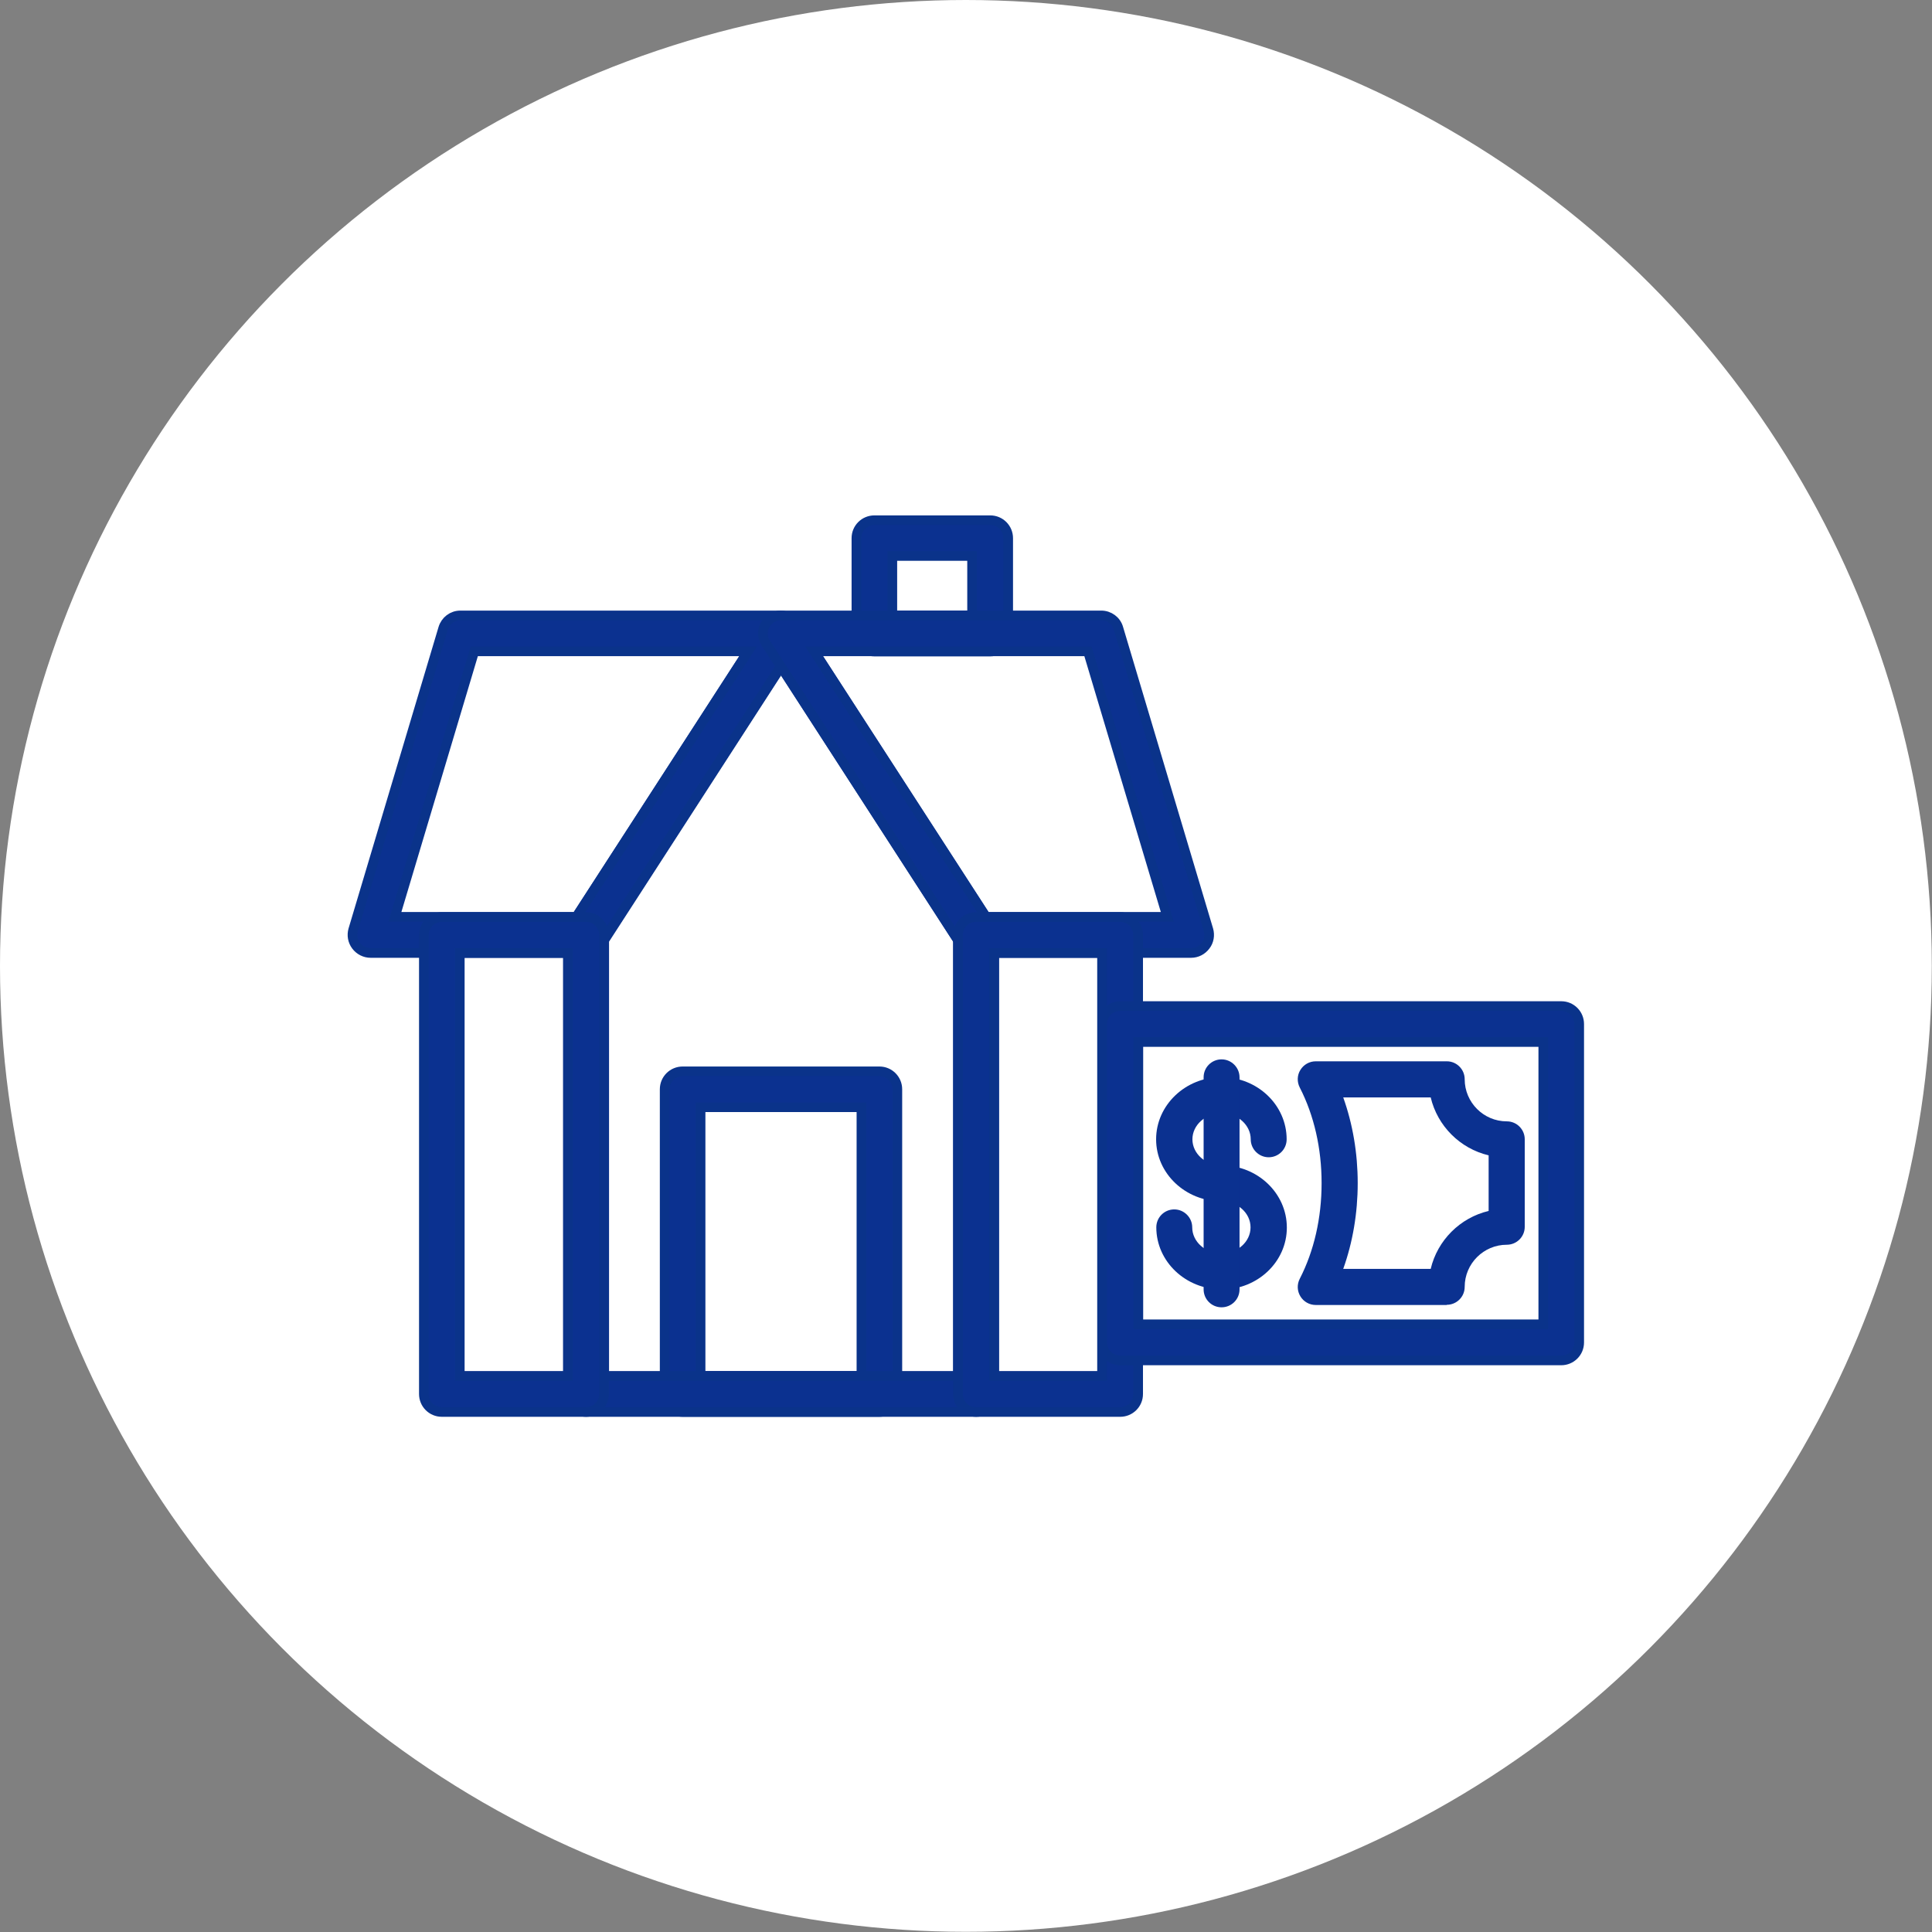
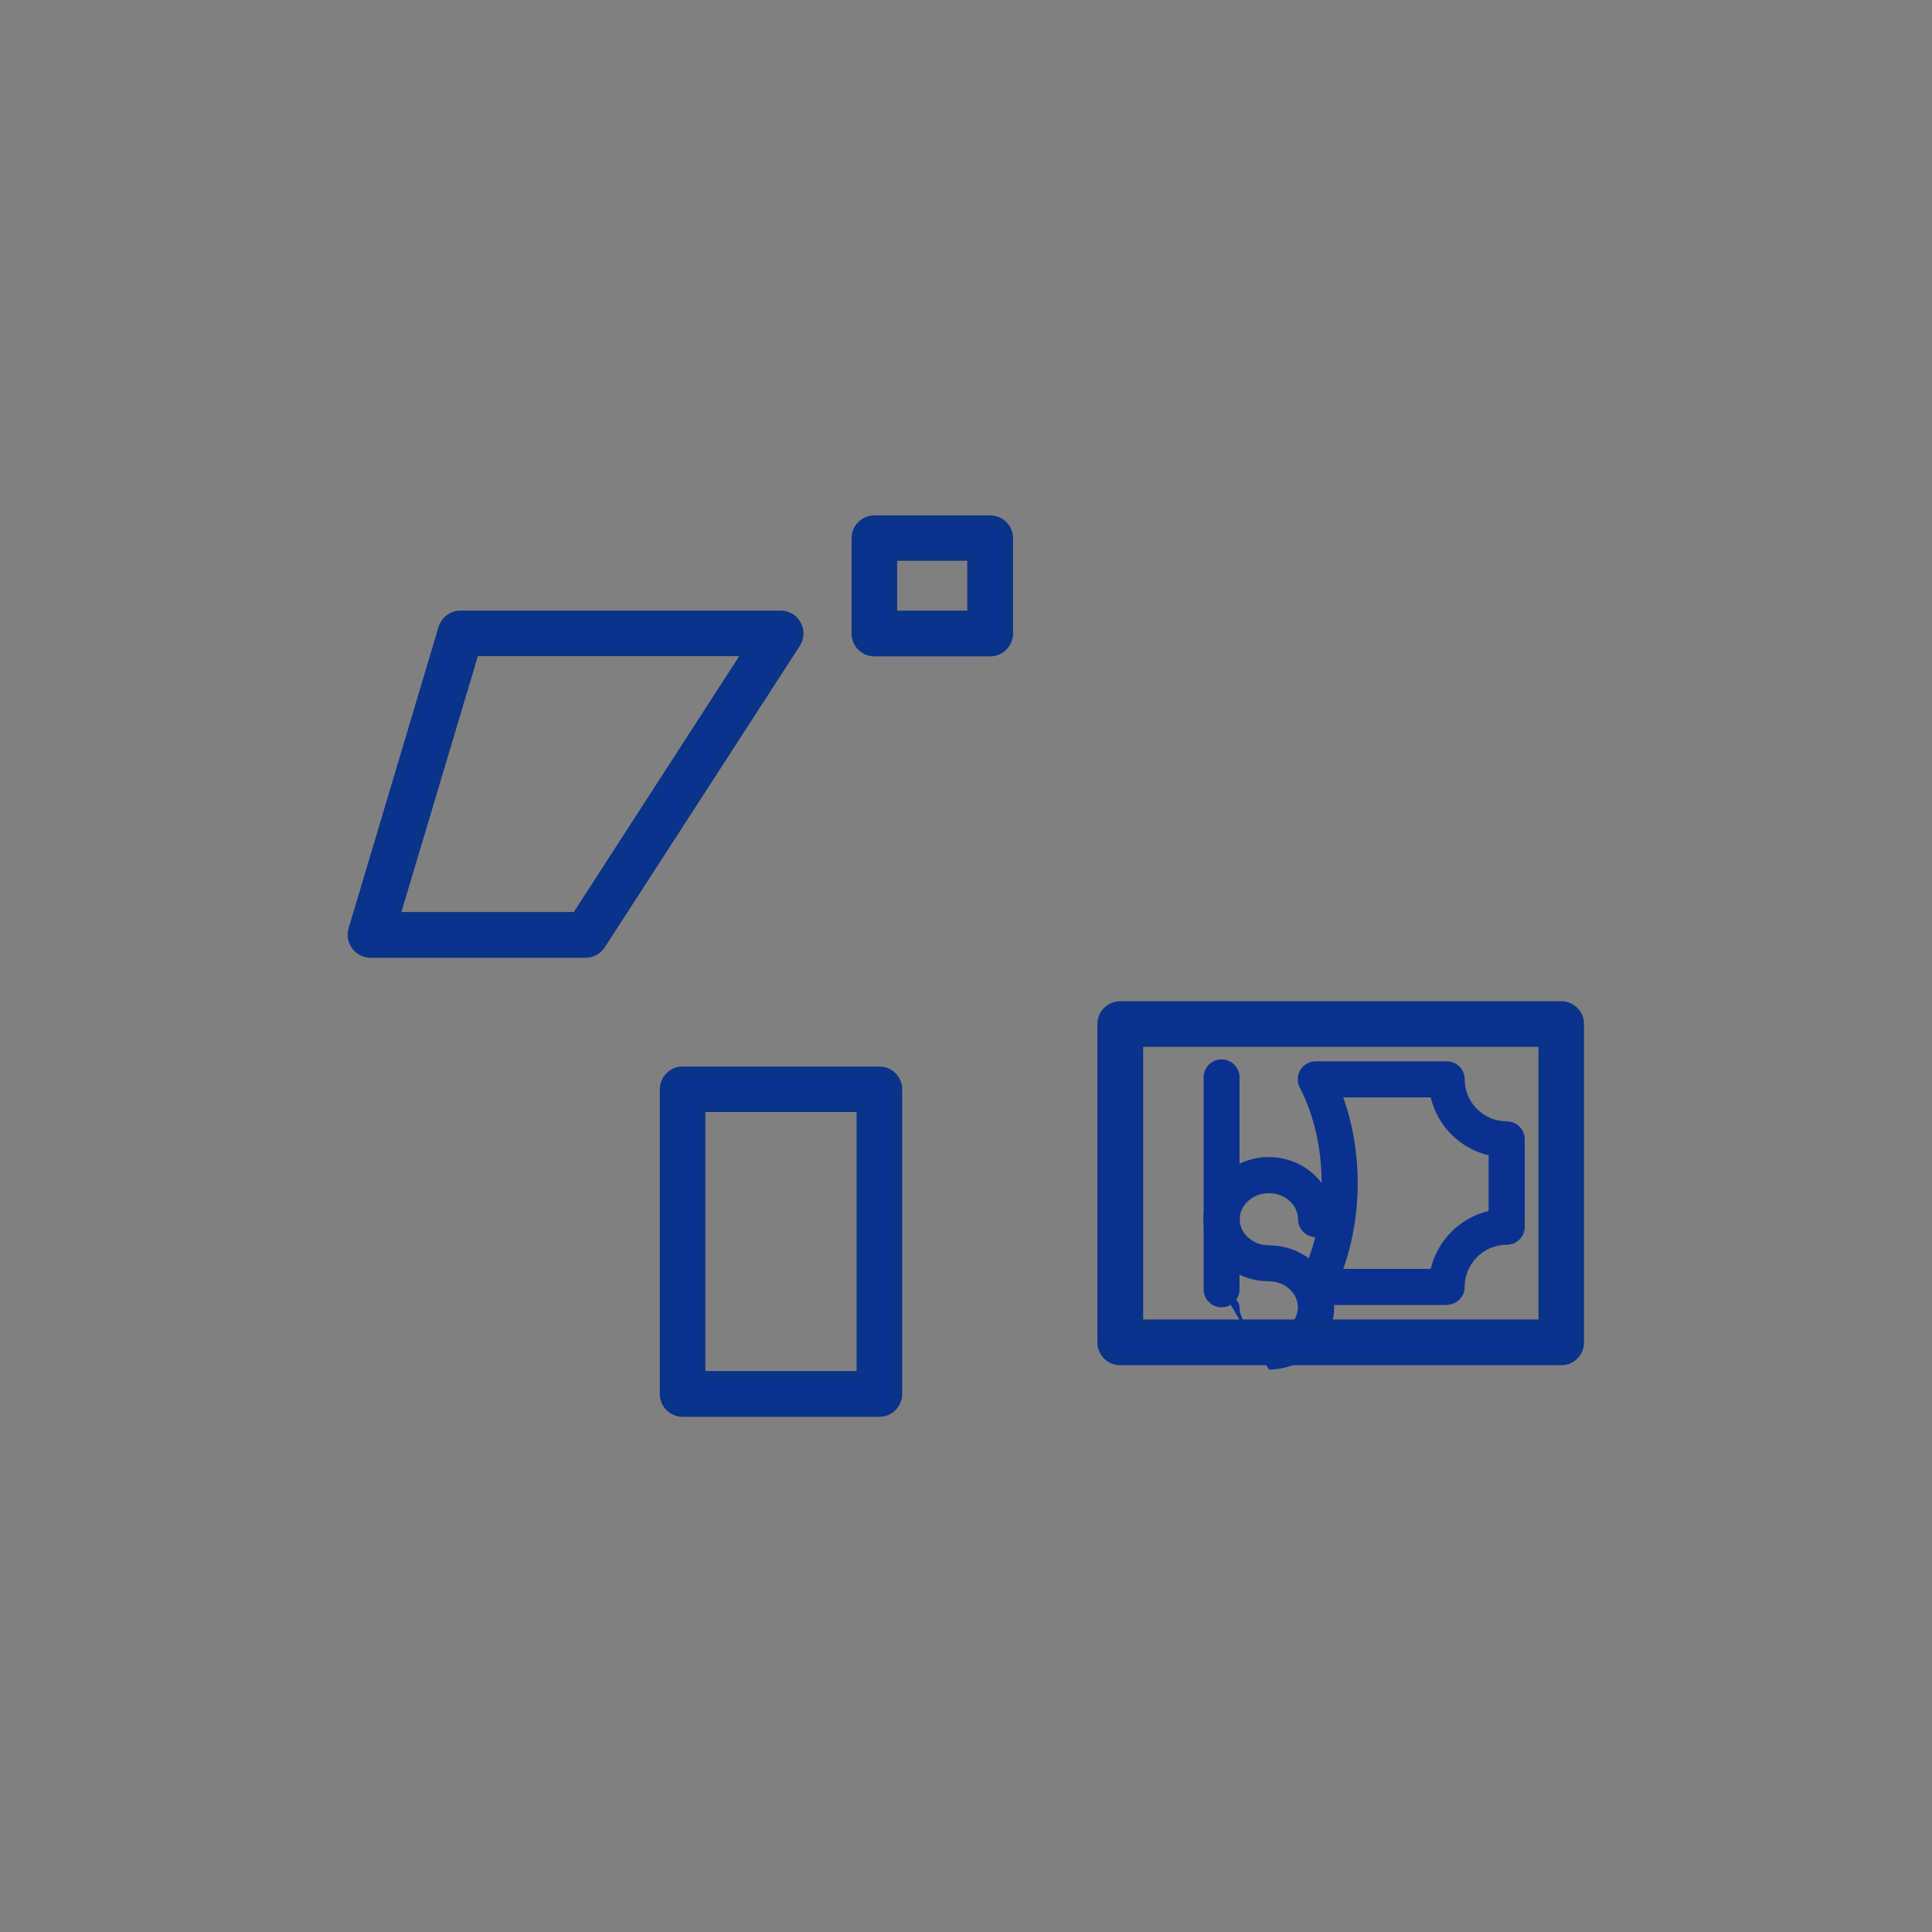
<svg xmlns="http://www.w3.org/2000/svg" id="_レイヤー_2" viewBox="0 0 100.05 100.05">
  <rect x="0" y="0" width="100.05" height="100.05" fill="#808080" stroke="none" />
  <g id="_レイヤー_5">
    <g>
-       <circle cx="50.02" cy="50.02" r="50.02" style="fill:#fff;" />
      <g>
-         <path d="M63.26,66.77c-1.86,0-3.38-1.44-3.38-3.21,0-.52,.42-.93,.93-.93s.93,.42,.93,.93c0,.74,.68,1.35,1.51,1.35s1.51-.6,1.51-1.35-.68-1.35-1.51-1.35c-1.86,0-3.38-1.44-3.38-3.21s1.52-3.22,3.38-3.22,3.38,1.44,3.38,3.22c0,.52-.42,.93-.93,.93s-.93-.42-.93-.93c0-.74-.68-1.35-1.51-1.35s-1.51,.61-1.51,1.35,.68,1.35,1.51,1.35c1.86,0,3.38,1.44,3.38,3.22s-1.52,3.21-3.38,3.21Z" style="fill:#0b3190;" />
+         <path d="M63.26,66.77s.93,.42,.93,.93c0,.74,.68,1.35,1.51,1.35s1.51-.6,1.51-1.35-.68-1.35-1.51-1.35c-1.86,0-3.38-1.44-3.38-3.21s1.52-3.22,3.38-3.22,3.38,1.44,3.38,3.22c0,.52-.42,.93-.93,.93s-.93-.42-.93-.93c0-.74-.68-1.35-1.51-1.35s-1.51,.61-1.51,1.35,.68,1.35,1.51,1.35c1.86,0,3.38,1.44,3.38,3.22s-1.52,3.21-3.38,3.21Z" style="fill:#0b3190;" />
        <path d="M63.26,67.7c-.52,0-.93-.42-.93-.93v-10.98c0-.52,.42-.93,.93-.93s.93,.42,.93,.93v10.98c0,.52-.42,.93-.93,.93Z" style="fill:#0b3190;" />
        <path d="M74.92,67.58h-6.78c-.33,0-.63-.17-.8-.45-.17-.28-.18-.62-.03-.91,.74-1.44,1.13-3.15,1.13-4.95s-.39-3.51-1.13-4.95c-.15-.29-.14-.64,.03-.91,.17-.28,.47-.45,.8-.45h6.78c.52,0,.93,.42,.93,.93,0,1.2,.98,2.18,2.18,2.18,.52,0,.93,.42,.93,.93v4.53c0,.52-.42,.93-.93,.93-1.2,0-2.18,.98-2.18,2.18,0,.52-.42,.93-.93,.93Zm-5.36-1.87h4.53c.35-1.48,1.52-2.65,3-3v-2.88c-1.48-.35-2.65-1.52-3-3h-4.53c.49,1.37,.75,2.88,.75,4.44s-.26,3.07-.75,4.44Z" style="fill:#0b3190;" />
        <path d="M51.28,33.74h-6c-.52,0-.93-.42-.93-.93v-4.94c0-.52,.42-.93,.93-.93h6c.52,0,.93,.42,.93,.93v4.94c0,.52-.42,.93-.93,.93Zm-5.07-1.87h4.13v-3.08h-4.13v3.08Z" style="fill:#0b3190; stroke:#0a338a; stroke-miterlimit:10; stroke-width:.5px;" />
        <path d="M45.54,73.12h-10.19c-.52,0-.93-.42-.93-.93v-15.78c0-.52,.42-.93,.93-.93h10.19c.52,0,.93,.42,.93,.93v15.78c0,.52-.42,.93-.93,.93Zm-9.26-1.87h8.33v-13.91h-8.33v13.91Z" style="fill:#0b3190; stroke:#0a338a; stroke-miterlimit:10; stroke-width:.5px;" />
-         <path d="M50.54,73.12H30.35c-.52,0-.93-.42-.93-.93v-23.77c0-.18,.05-.36,.15-.51l10.1-15.61c.34-.53,1.22-.53,1.57,0l10.1,15.61c.1,.15,.15,.33,.15,.51v23.77c0,.52-.42,.93-.93,.93Zm-19.26-1.87h18.33v-22.56l-9.16-14.17-9.16,14.17v22.56Z" style="fill:#0b3190; stroke:#0a338a; stroke-miterlimit:10; stroke-width:.5px;" />
        <path d="M30.35,49.35h-11.16c-.29,0-.57-.14-.75-.38-.18-.24-.23-.54-.15-.82l4.66-15.61c.12-.4,.48-.67,.89-.67h16.59c.34,0,.66,.19,.82,.49,.16,.3,.15,.67-.04,.95l-10.1,15.61c-.17,.27-.47,.43-.78,.43Zm-9.9-1.87h9.4l8.89-13.75h-14.18l-4.11,13.75Z" style="fill:#0b3190; stroke:#0a338a; stroke-miterlimit:10; stroke-width:.5px;" />
-         <path d="M61.7,49.35h-11.16c-.32,0-.61-.16-.78-.43l-10.1-15.61c-.19-.29-.2-.65-.04-.95,.16-.3,.48-.49,.82-.49h16.59c.41,0,.78,.27,.89,.67l4.66,15.61c.08,.28,.03,.59-.15,.82-.18,.24-.45,.38-.75,.38Zm-10.65-1.87h9.4l-4.11-13.75h-14.18l8.89,13.75Z" style="fill:#0b3190; stroke:#0a338a; stroke-miterlimit:10; stroke-width:.5px;" />
-         <path d="M30.35,73.12h-7.47c-.52,0-.93-.42-.93-.93v-23.77c0-.52,.42-.93,.93-.93h7.47c.52,0,.93,.42,.93,.93v23.77c0,.52-.42,.93-.93,.93Zm-6.54-1.87h5.6v-21.9h-5.6v21.9Z" style="fill:#0b3190; stroke:#0a338a; stroke-miterlimit:10; stroke-width:.5px;" />
-         <path d="M58.01,73.12h-7.47c-.52,0-.93-.42-.93-.93v-23.77c0-.52,.42-.93,.93-.93h7.47c.52,0,.93,.42,.93,.93v23.77c0,.52-.42,.93-.93,.93Zm-6.54-1.87h5.6v-21.9h-5.6v21.9Z" style="fill:#0b3190; stroke:#0a338a; stroke-miterlimit:10; stroke-width:.5px;" />
        <path d="M80.85,70.45h-22.84c-.52,0-.93-.42-.93-.93v-16.49c0-.52,.42-.93,.93-.93h22.84c.52,0,.93,.42,.93,.93v16.49c0,.52-.42,.93-.93,.93Zm-21.9-1.87h20.97v-14.62h-20.97v14.62Z" style="fill:#0b3190; stroke:#0a338a; stroke-miterlimit:10; stroke-width:.5px;" />
      </g>
    </g>
  </g>
</svg>